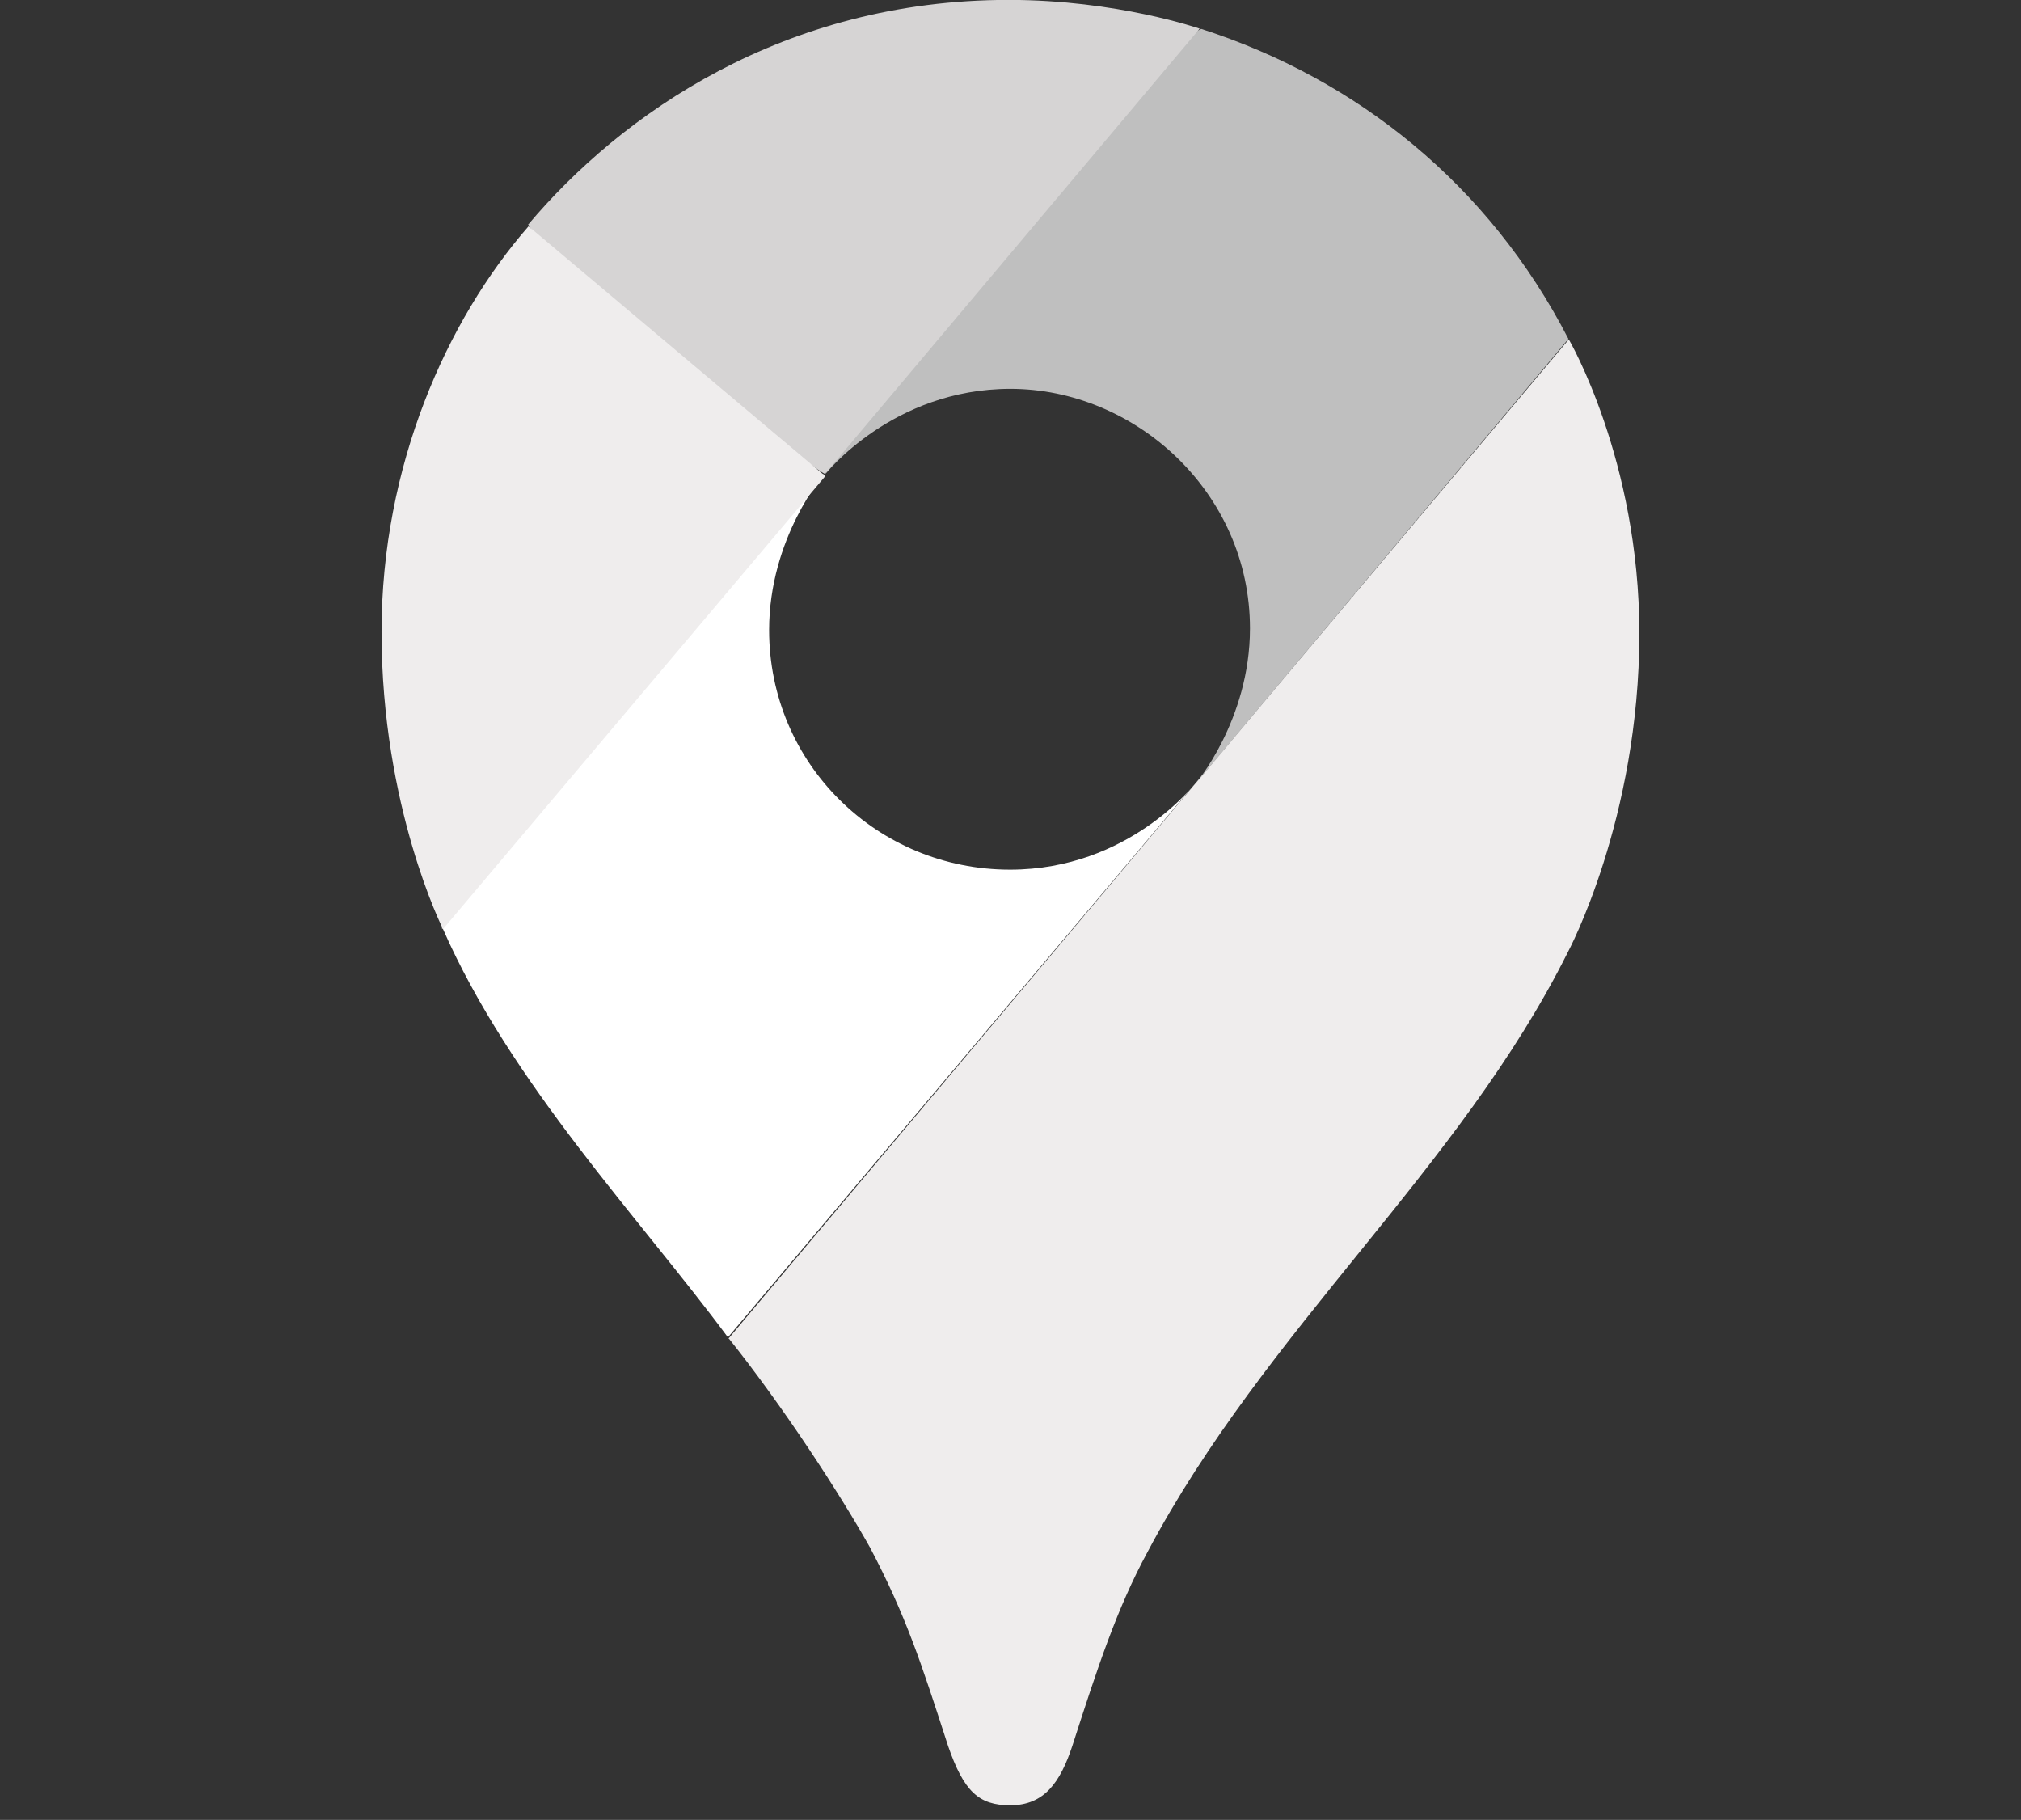
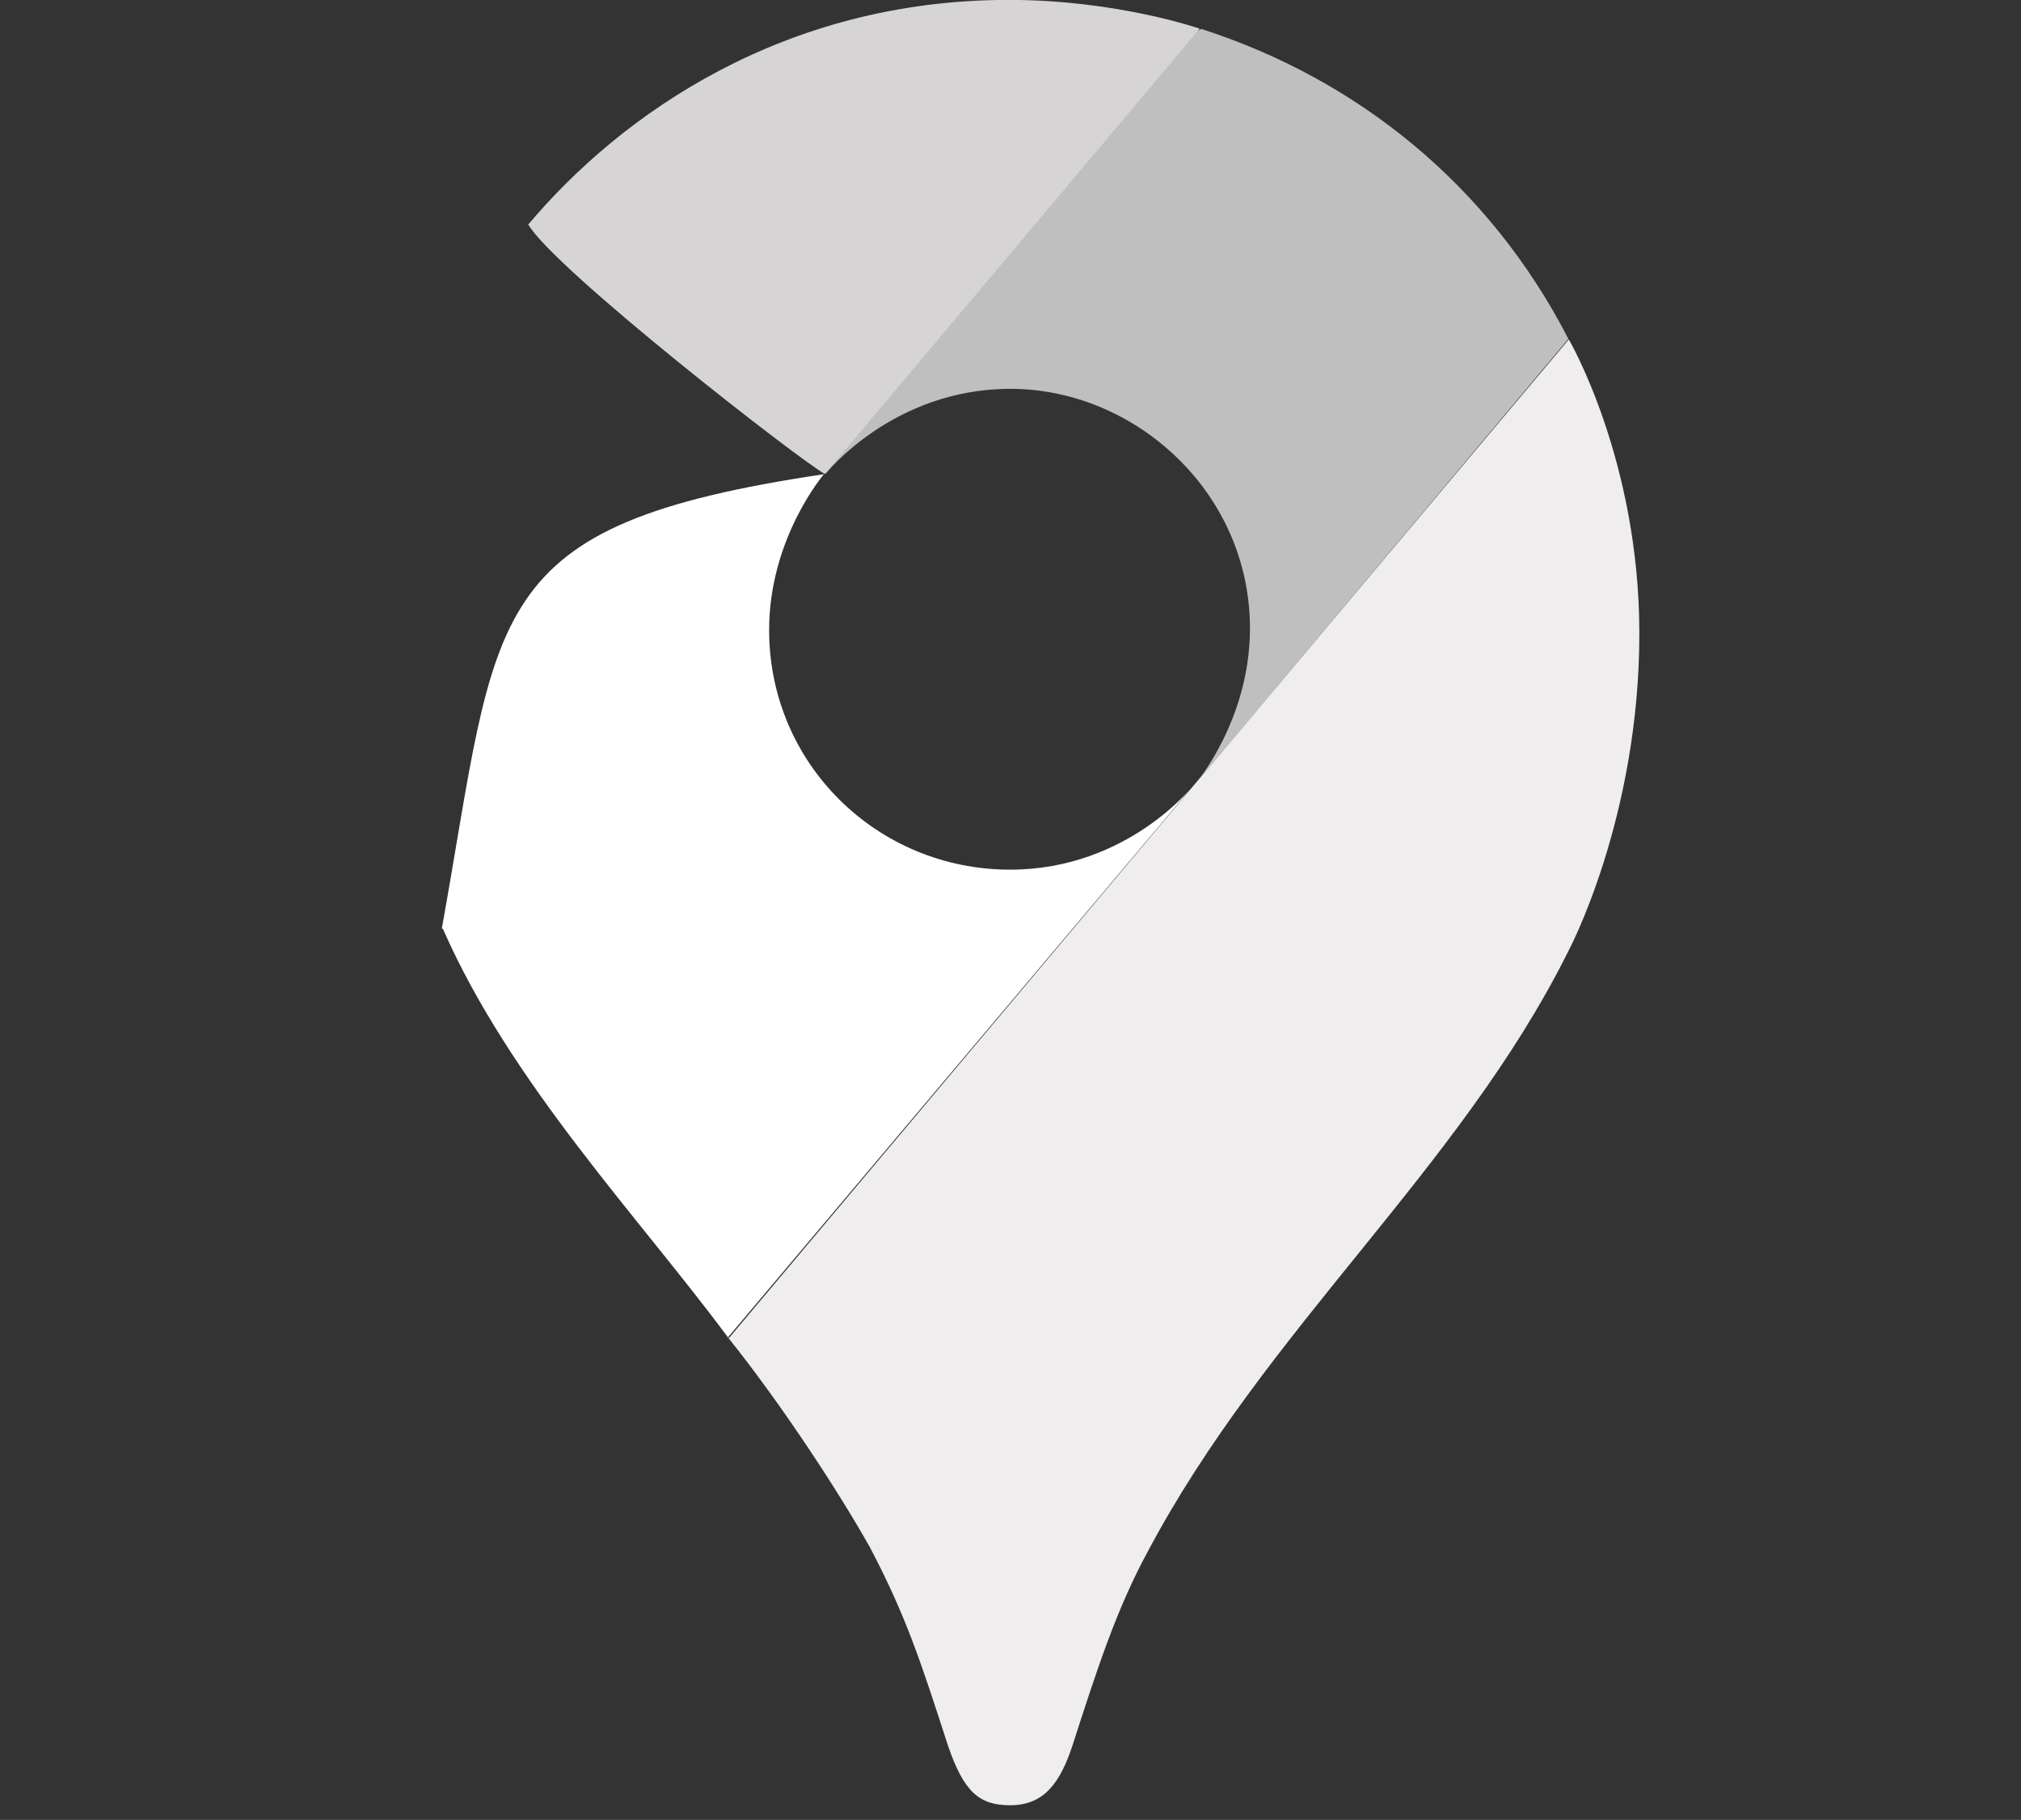
<svg xmlns="http://www.w3.org/2000/svg" version="1.1" id="Ebene_1" x="0px" y="0px" viewBox="0 0 2017 1816" style="enable-background:new 0 0 2017 1816;" xml:space="preserve">
  <rect x="0" y="0" width="2017" height="1816" fill="#333333" stroke="none" />
  <style type="text/css">
	.st0{fill:#EFEDED;}
	.st1{fill:#FFFFFF;}
	.st2{fill:#BFBFBF;}
	.st3{fill:#D6D4D4;}
</style>
  <g>
    <path class="st0" d="M726.5,1334.5c55.6,69.5,112.2,156.9,141.8,209.7c36.1,68.6,51,115,77.9,198c15.7,45.5,30.7,59.2,62,59.2   c34.3,0,50-23.2,62-59.2c25.1-77.9,44.4-137.1,75.1-193.6c118.2-222.9,310.9-381.3,419.4-598.4c0,0,71.4-132.6,71.4-318.2   c0-173.1-70.4-293.3-70.4-293.3l-838.9,997.3L726.5,1334.5z" />
    <path class="st1" d="M442,926.8c67.6,154,196.5,288.9,284.5,407.7l466.4-552.9c0,0-65.8,86.2-184.8,86.2   c-132.6,0-240.5-105.6-240.5-239.1c0-91.8,54.7-155.5,54.7-155.5c-343.2,51-324.1,134.2-381.3,453.2L442,926.8z" />
    <path class="st2" d="M1198.7,28.8c155.5,50,287.4,155.5,366.6,309.4l-372.5,444.4c0,0,54.7-63.9,54.7-155.5   c0-136.2-115-239.1-239.1-239.1c-117.8,0-184.8,85.2-184.8,85.2c28.6-65.1,324.1-422.4,375.4-444.4L1198.7,28.8z" />
    <path class="st3" d="M527,224.3C619.7,114,782.2-0.1,1006.6-0.1c108.4,0,190.7,28.7,190.7,28.7L823.3,473   C798,459.3,552,267.7,527,223.7V224.3z" />
-     <path class="st0" d="M442,926.8c0,0-61.2-121.4-61.2-296.2c0-165.7,64.8-310.9,146.7-404.8l296.2,249.3L442.4,926.8H442z" />
  </g>
</svg>